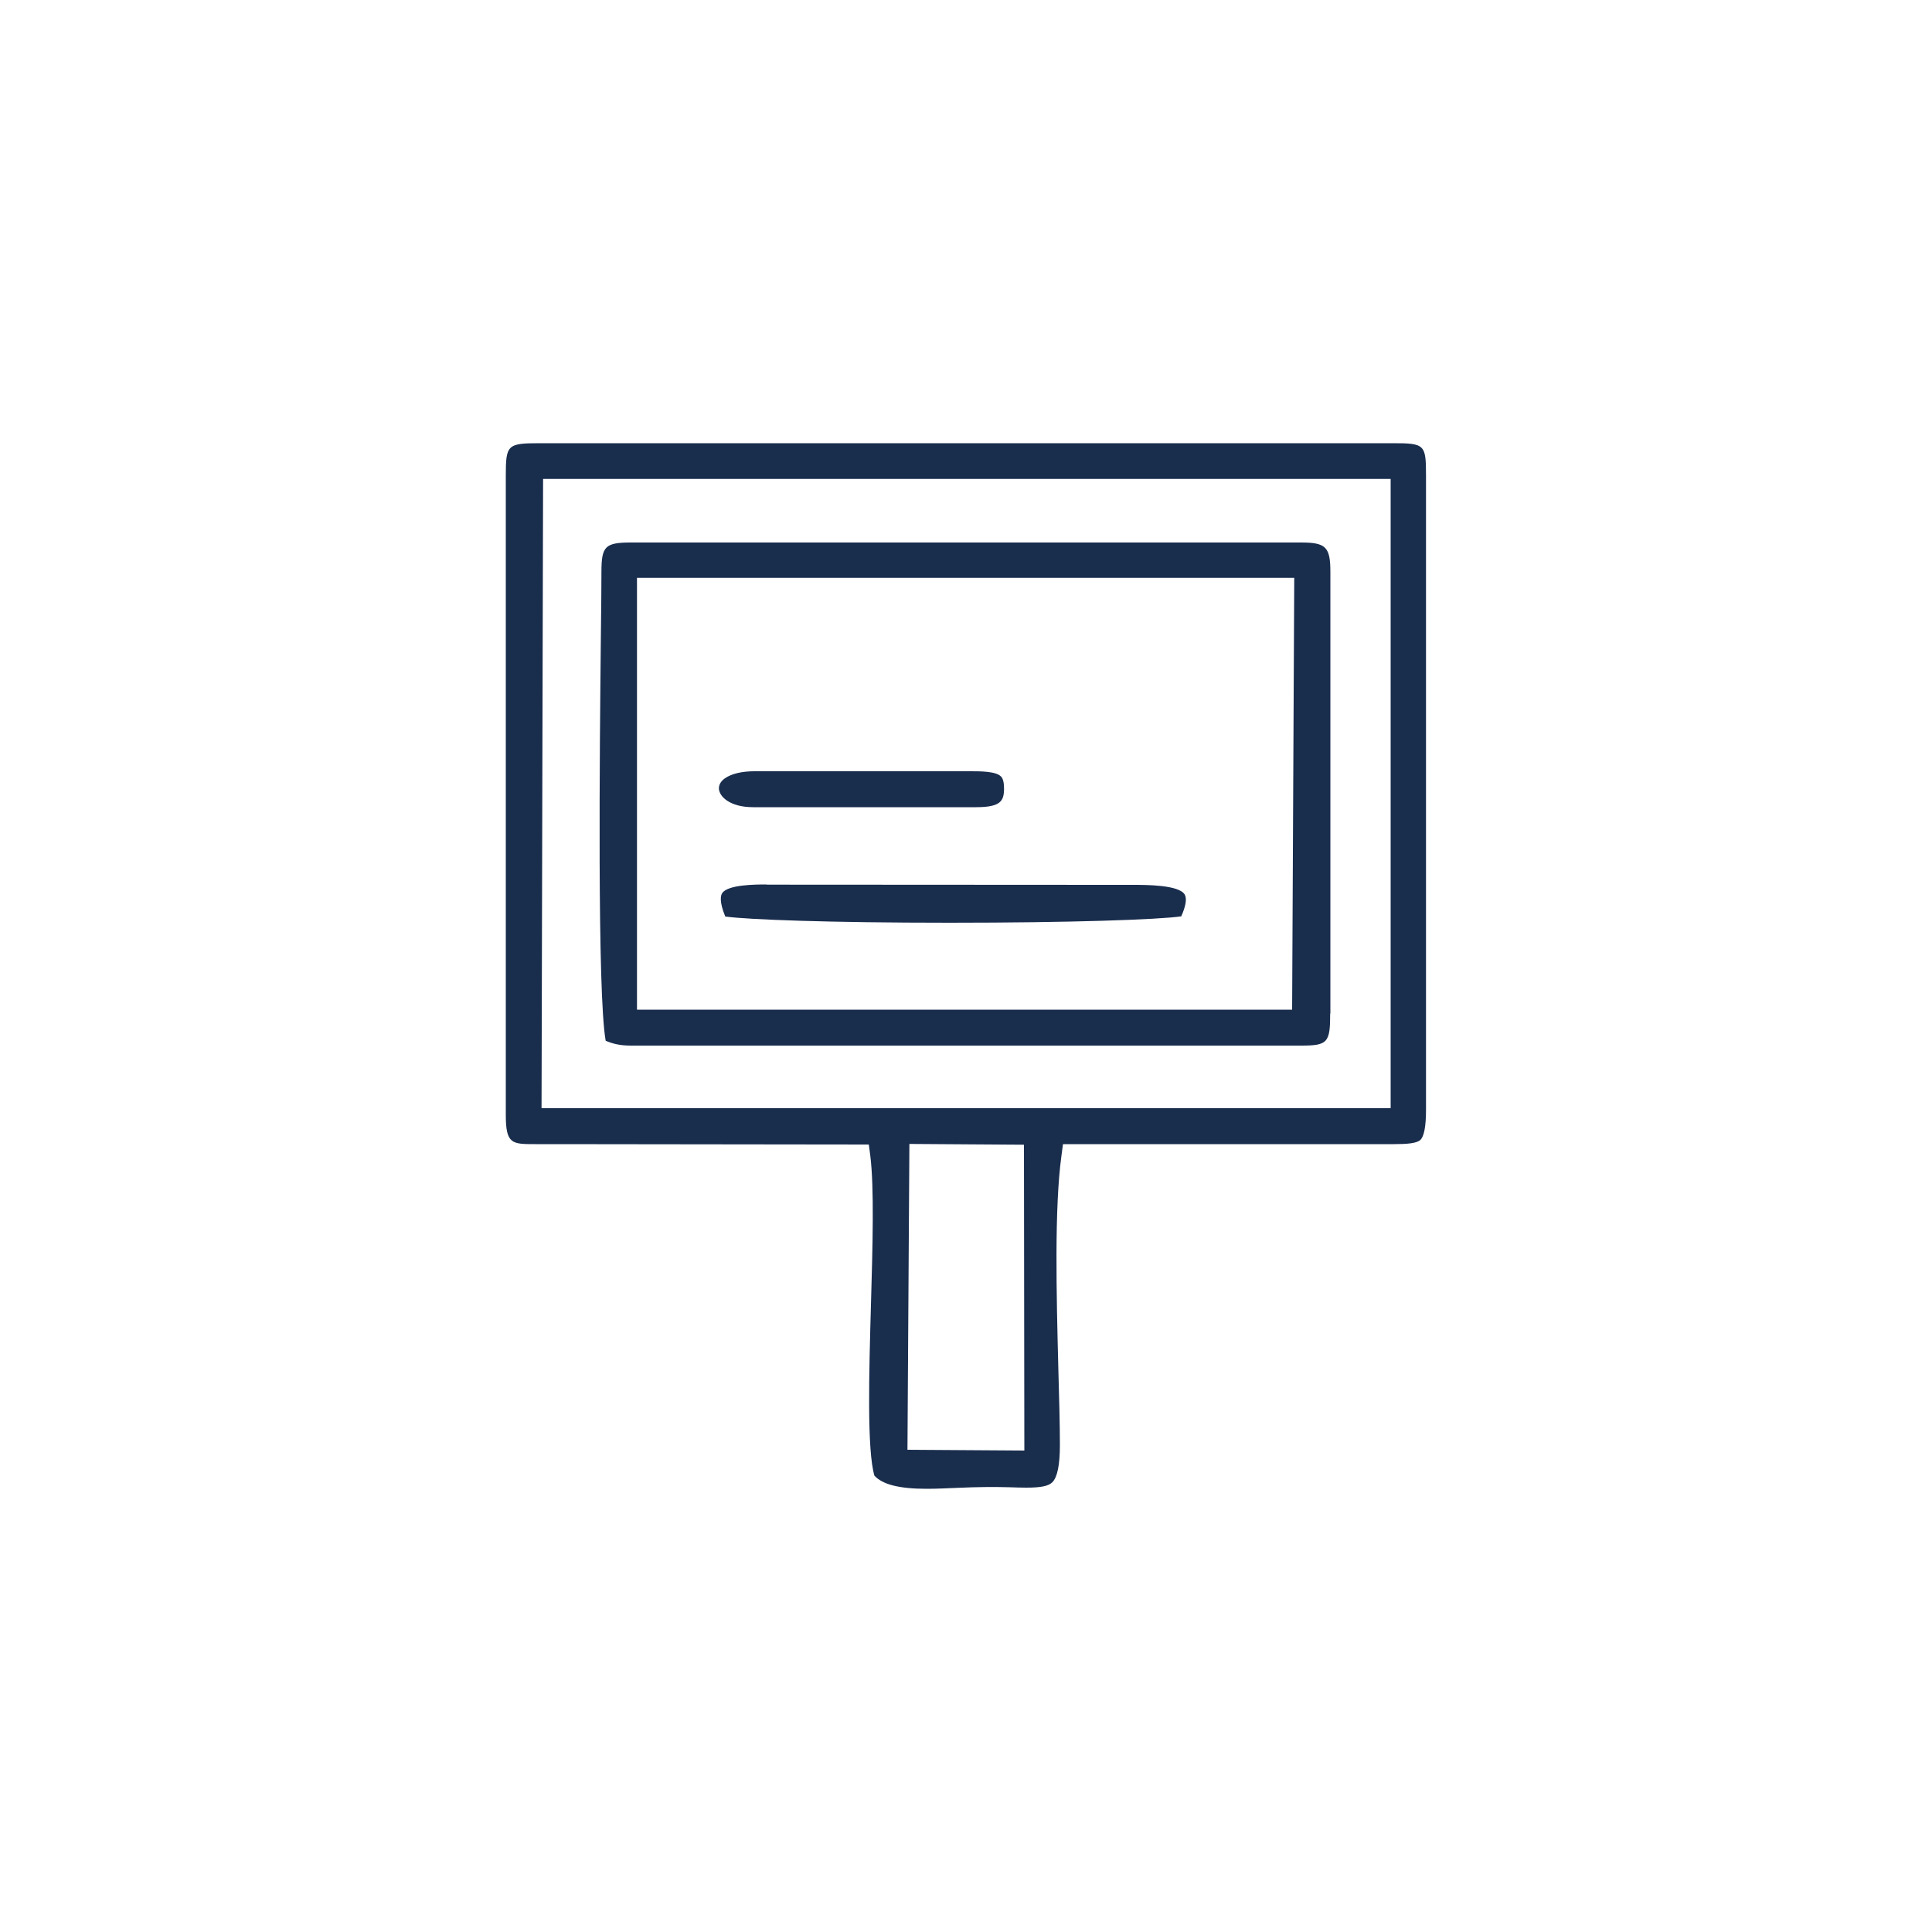
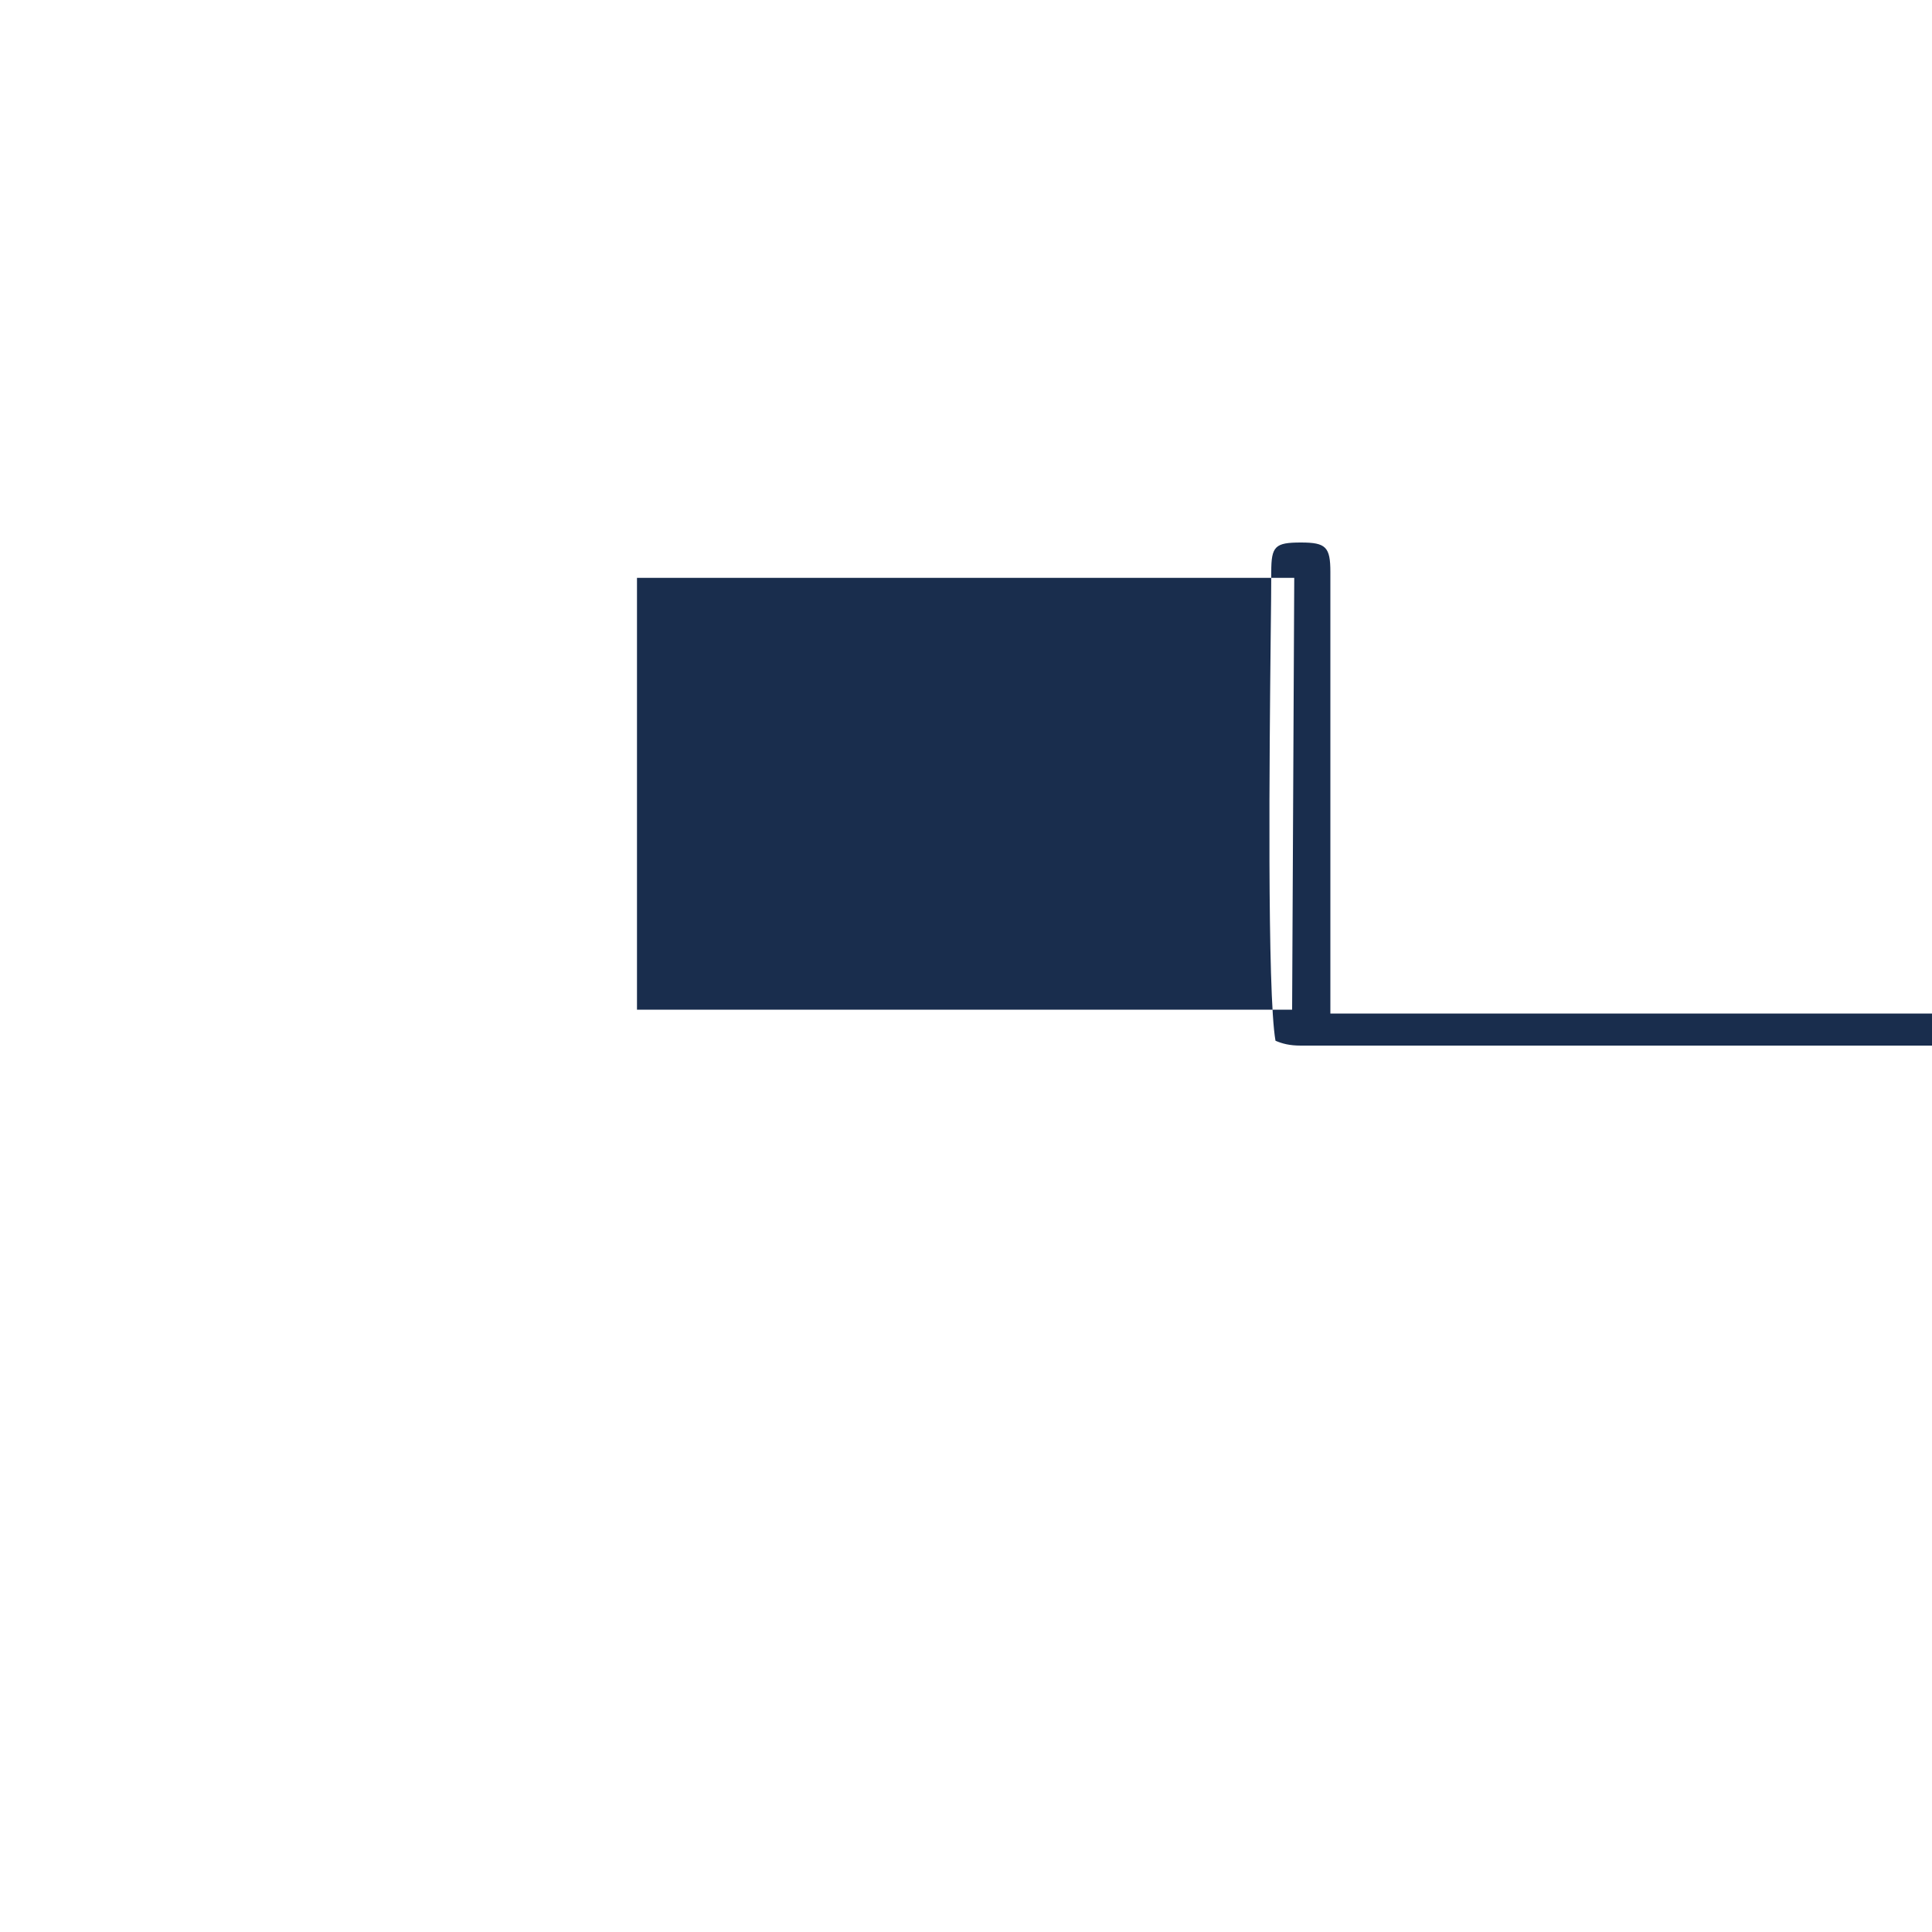
<svg xmlns="http://www.w3.org/2000/svg" id="Layer_1" data-name="Layer 1" viewBox="0 0 100 100">
  <defs>
    <style>
      .cls-1 {
        fill: #192d4d;
        stroke-width: 0px;
      }
    </style>
  </defs>
-   <path class="cls-1" d="M39.69,45.78c-.55,0-2.02,0-2.31.45-.07.1-.17.41.16,1.21,1.19.16,5.36.32,11.62.32s10.8-.16,11.98-.33c.24-.53.3-.93.18-1.13-.3-.5-1.98-.5-2.7-.5h-1s-17.93-.01-17.93-.01Z" />
-   <path class="cls-1" d="M73.51,59.01c.2-.18.3-.71.3-1.57V24.62c0-1.62-.06-1.68-1.74-1.68H27.94c-1.68,0-1.76.08-1.76,1.68v33.09c0,1.51.32,1.51,1.52,1.51h1.01s16.26.02,16.26.02l.08.61c.2,1.65.12,4.59.03,7.7-.1,3.53-.21,7.52.18,8.83.42.46,1.29.68,2.71.68.54,0,1.08-.03,1.61-.05,1.05-.05,1.96-.05,2.67-.03.31.01.61.02.87.02.76,0,1.15-.08,1.35-.28.26-.26.39-.91.39-1.92,0-1.11-.04-2.47-.08-3.93-.1-3.9-.21-8.33.16-11.05l.08-.6h17.14c.67,0,1.15-.04,1.35-.21M46.97,75.03l.1-15.82,5.93.04.02,15.83-6.05-.04ZM28.03,57.36l.08-32.57h43.87v32.57s-43.94,0-43.94,0Z" />
-   <path class="cls-1" d="M68.86,52.46v-22.85c0-1.3-.23-1.53-1.52-1.53h-34.67c-1.35,0-1.54.19-1.54,1.53,0,.67-.01,1.89-.03,3.43-.06,5.6-.19,18.39.25,20.83.36.15.72.25,1.31.25h34.67c1.39,0,1.52-.14,1.52-1.66M66.88,52.26h-33.91v-22.35s34.02,0,34.02,0l-.11,22.36Z" />
-   <path class="cls-1" d="M39.04,39.92c-.64,0-1.18.13-1.51.36-.15.1-.32.28-.32.52,0,.41.55.98,1.77.98h11.55c1.31,0,1.42-.36,1.44-.92,0-.32-.04-.55-.16-.67-.26-.27-1.07-.27-1.55-.27h-11.23Z" />
+   <path class="cls-1" d="M68.86,52.46v-22.85c0-1.3-.23-1.53-1.52-1.53c-1.35,0-1.54.19-1.54,1.53,0,.67-.01,1.89-.03,3.43-.06,5.6-.19,18.39.25,20.83.36.15.72.25,1.31.25h34.67c1.39,0,1.52-.14,1.52-1.66M66.88,52.26h-33.91v-22.35s34.02,0,34.02,0l-.11,22.36Z" />
</svg>